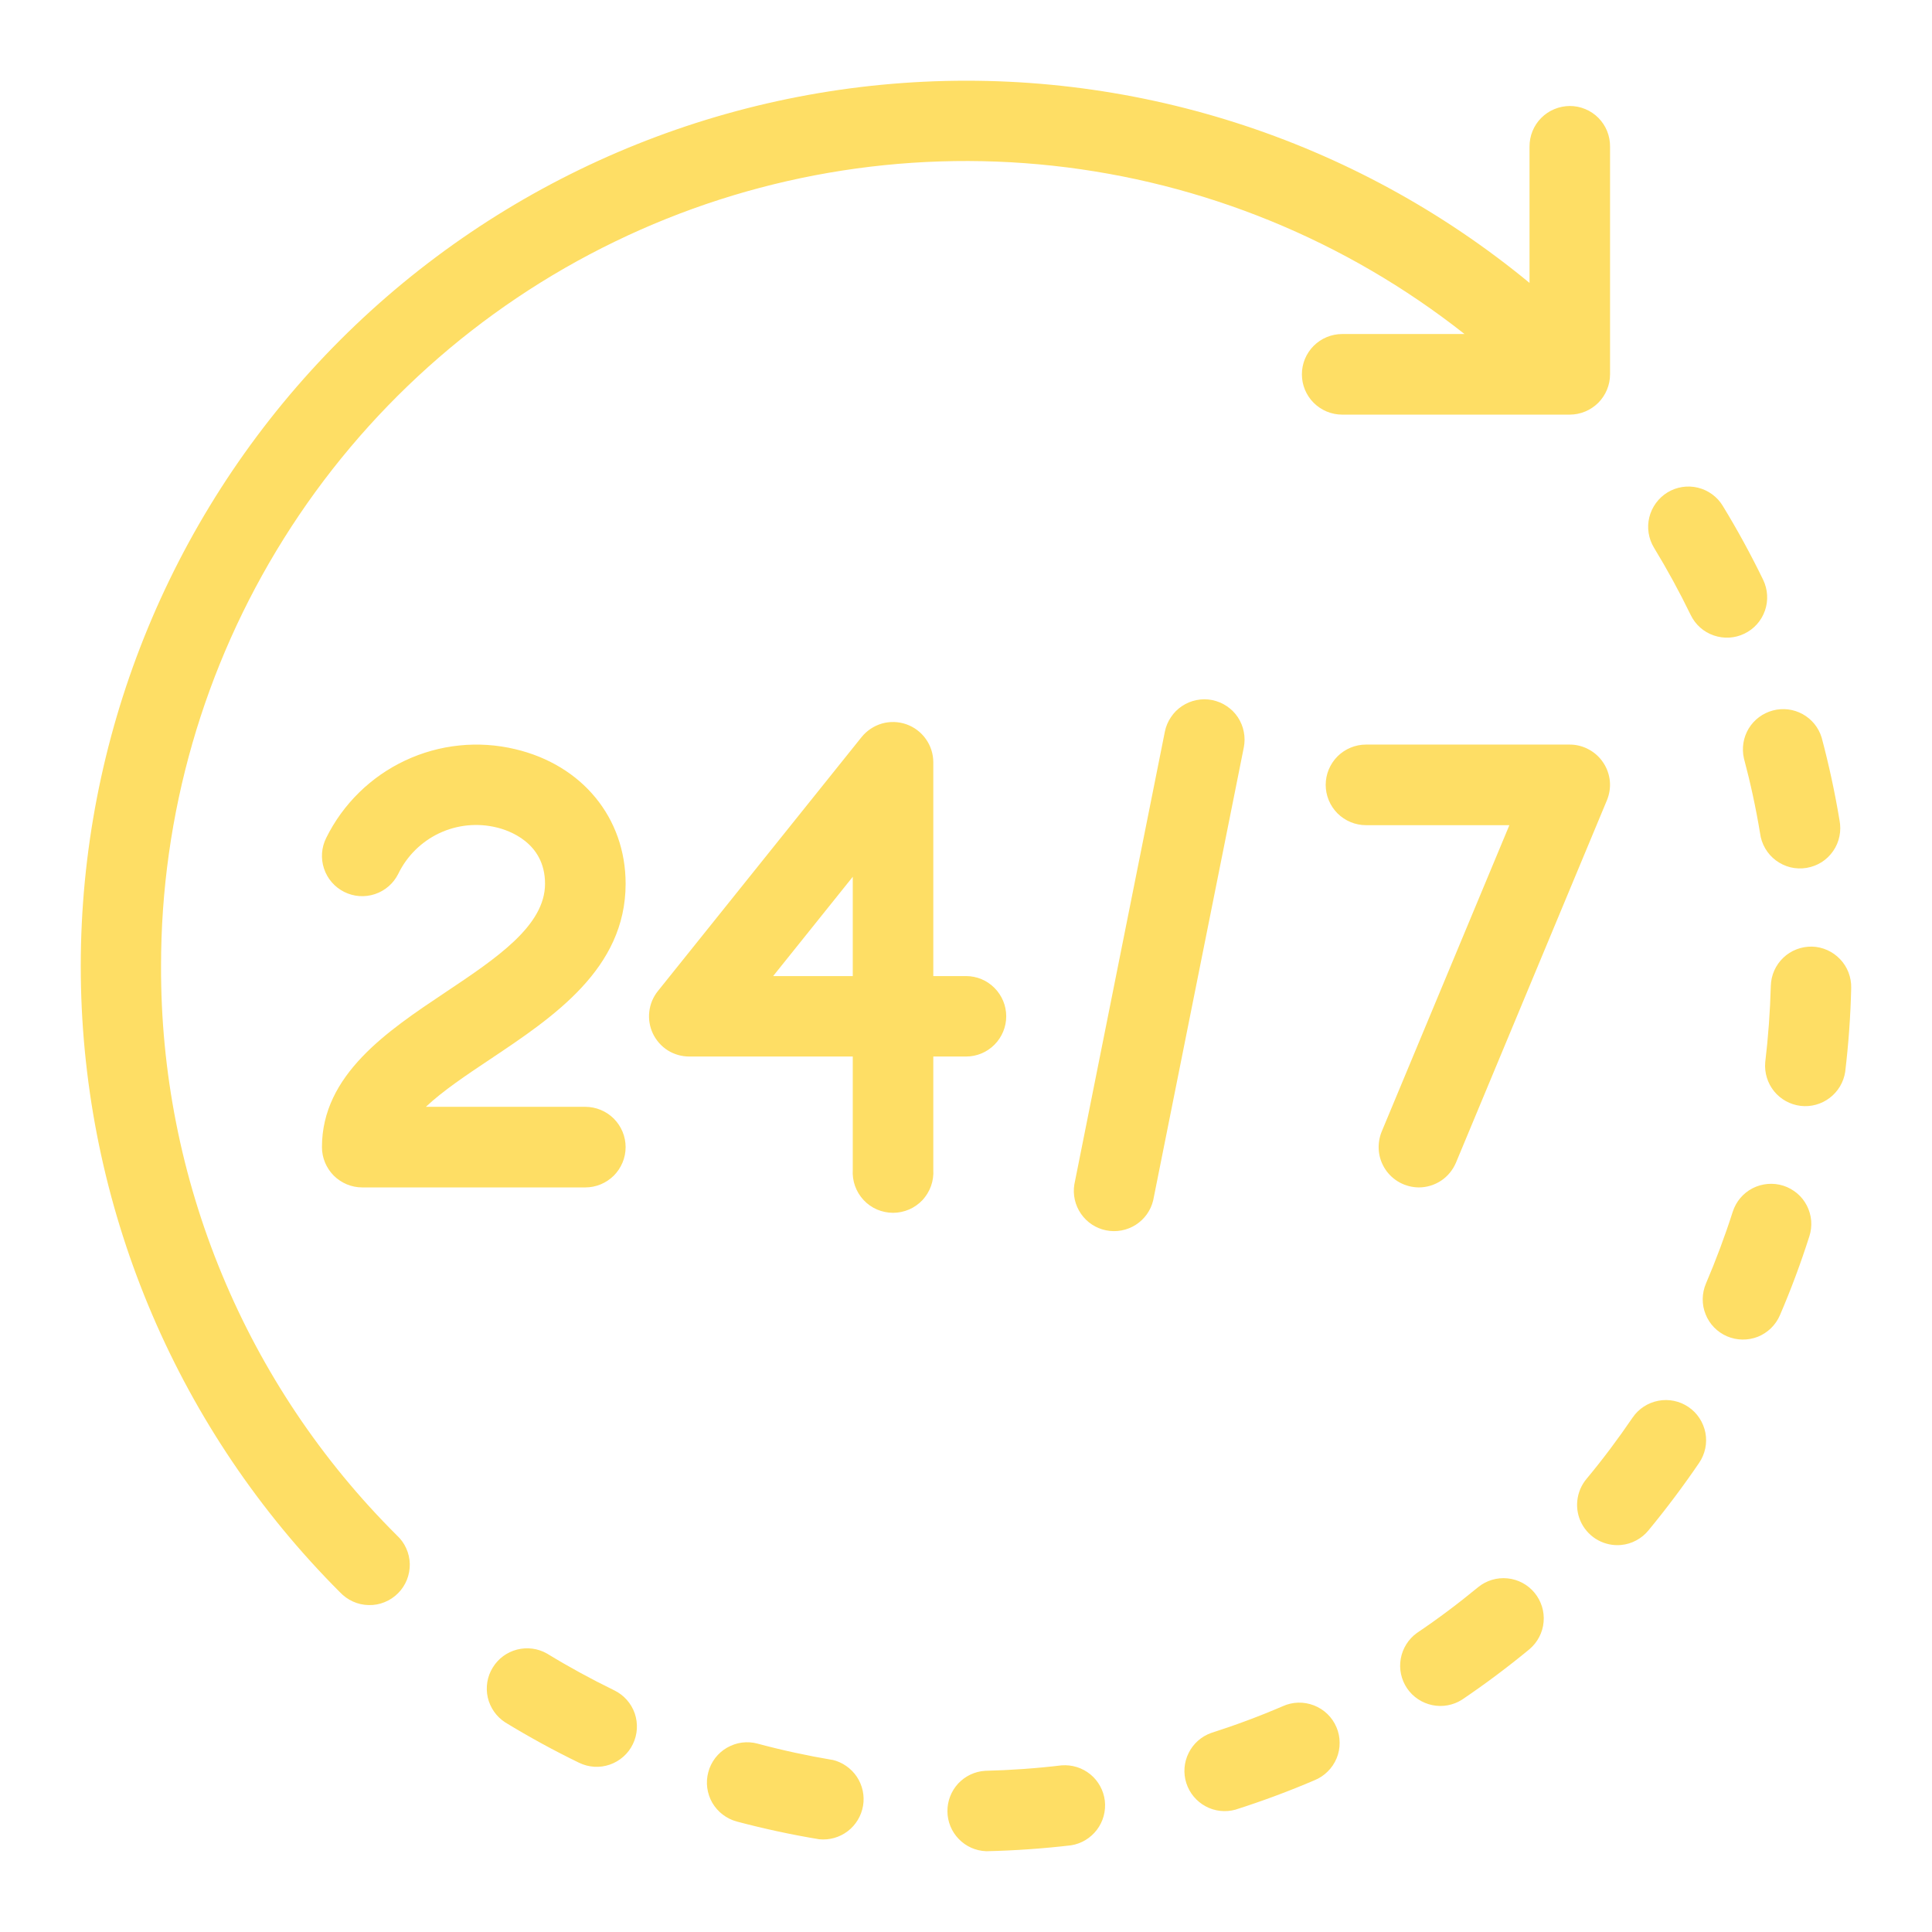
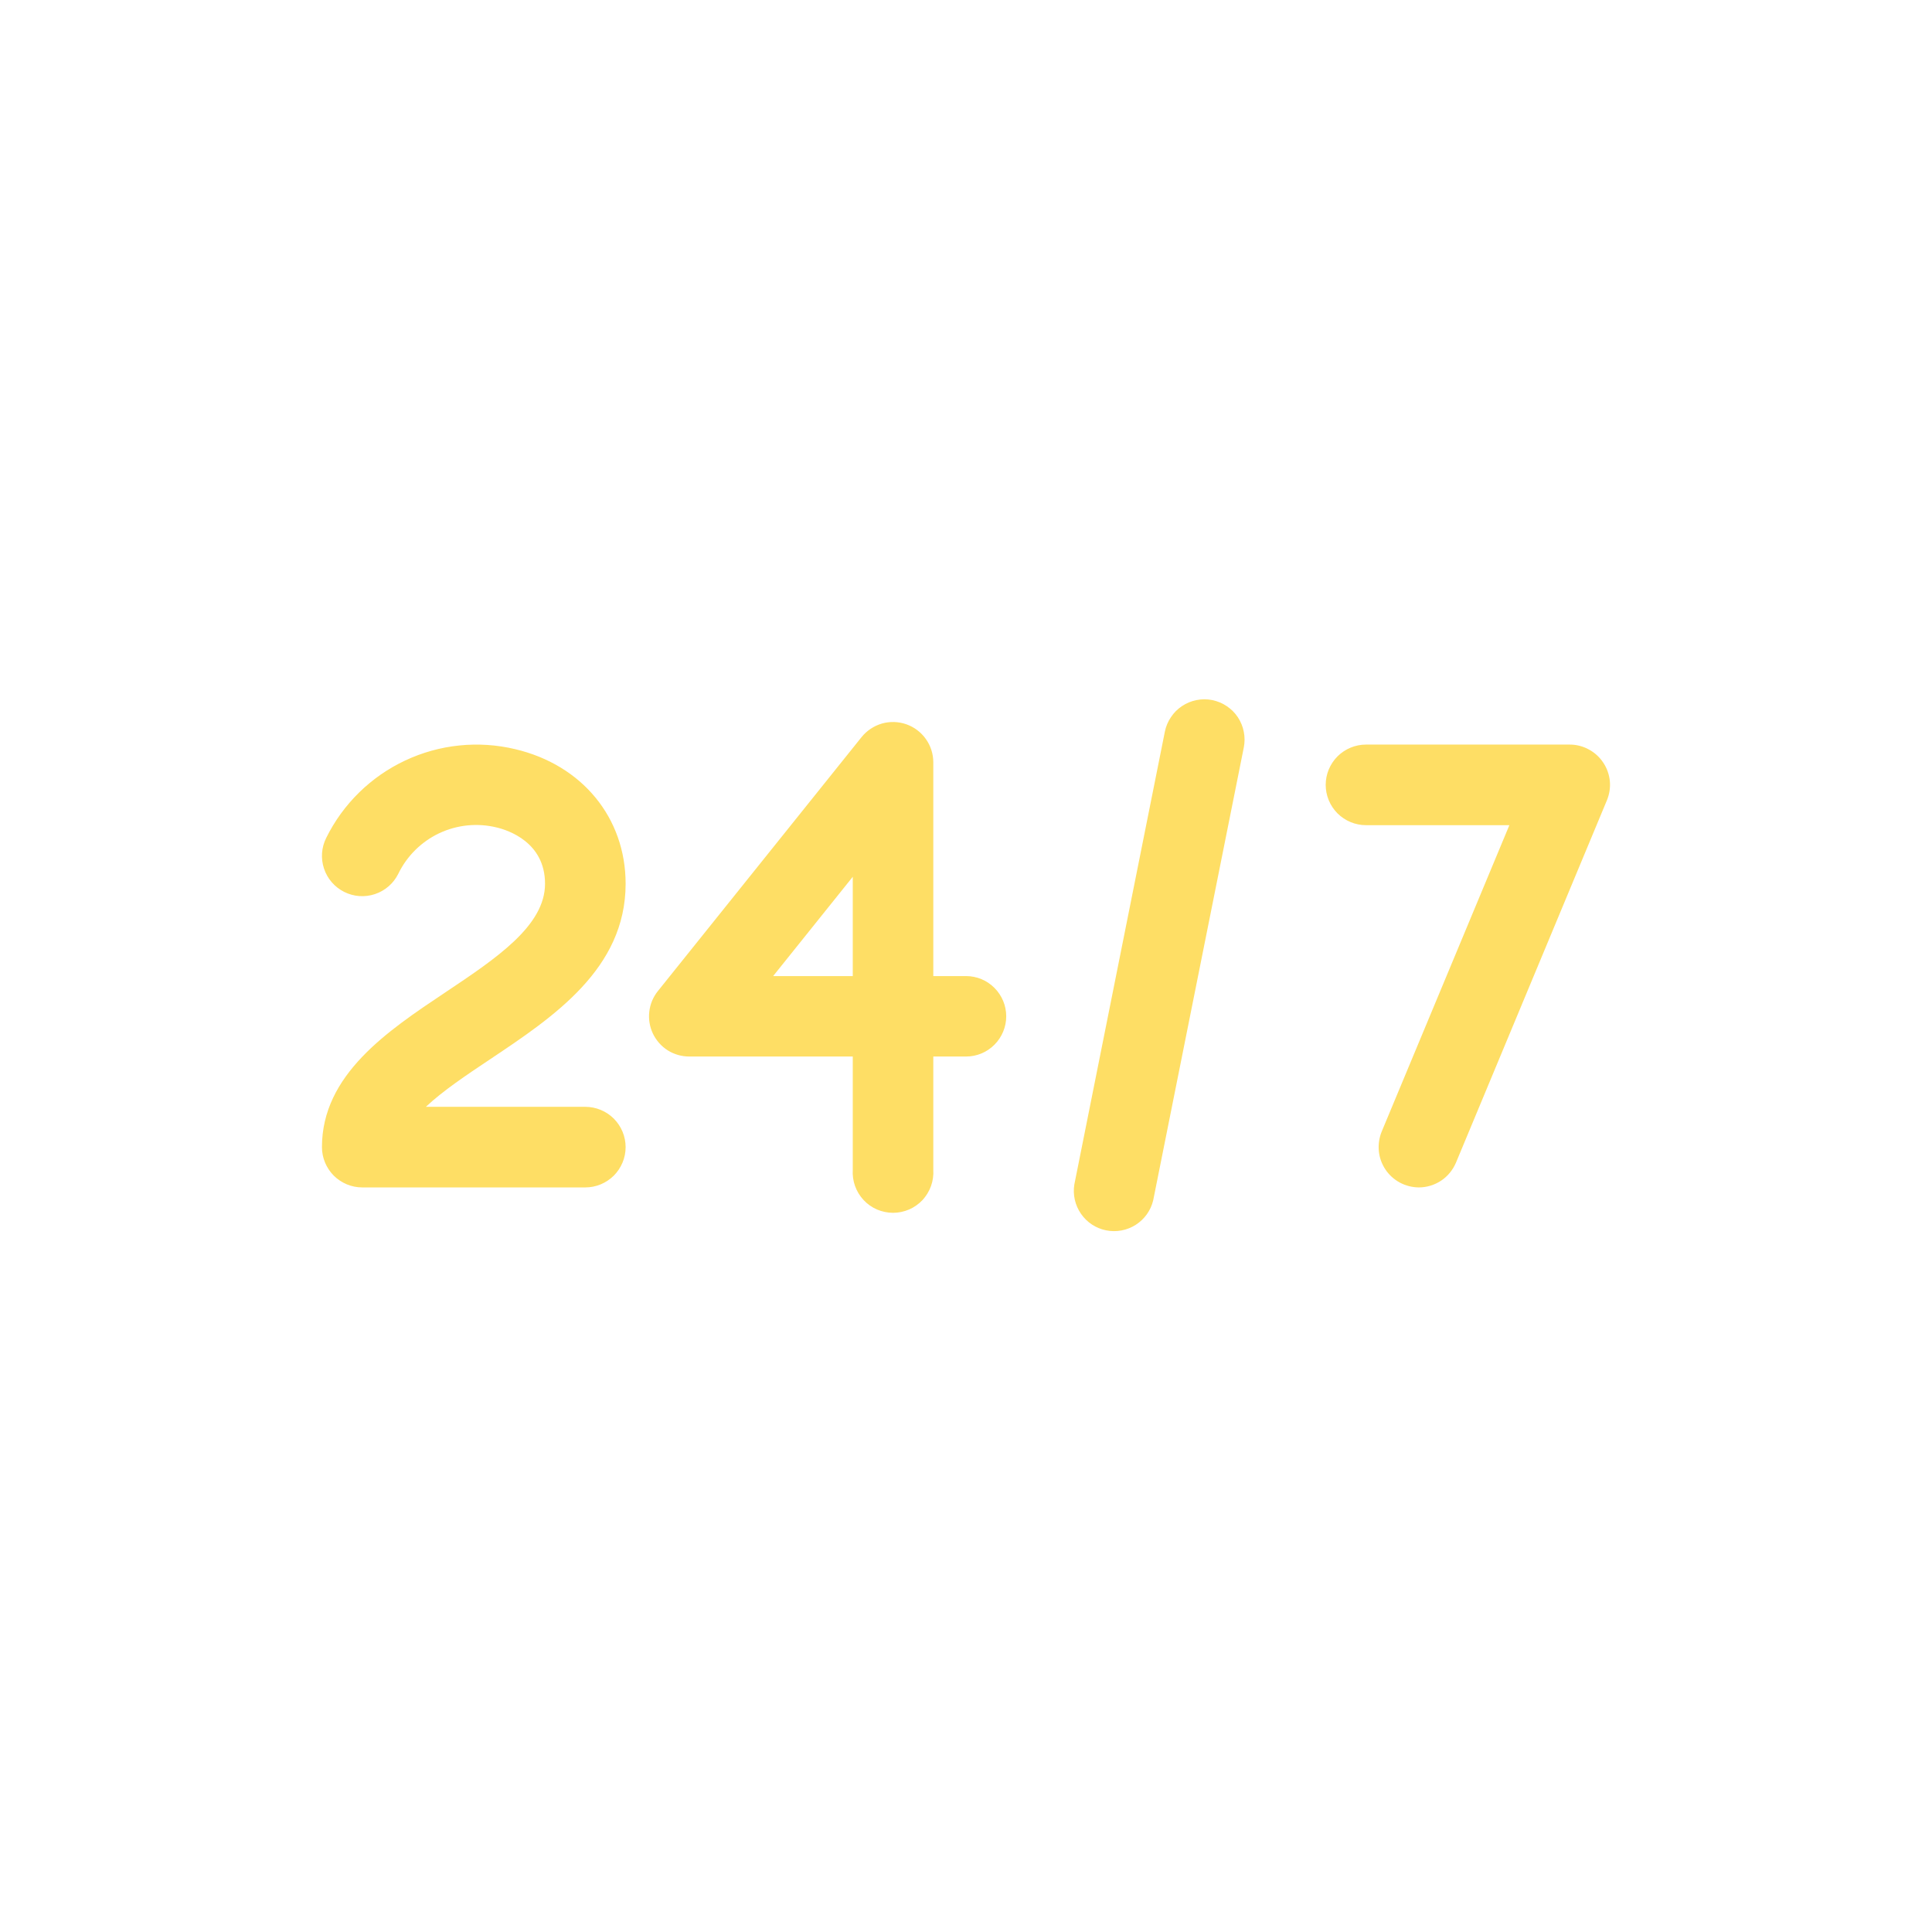
<svg xmlns="http://www.w3.org/2000/svg" preserveAspectRatio="none" width="100%" height="100%" overflow="visible" style="display: block;" viewBox="0 0 28 28" fill="none">
  <g id="CWanc8HwnjK4RNJNmFzfH2aXF5Q.svg">
-     <path id="Vector" d="M2.334 14C2.333 11.809 2.95 9.662 4.113 7.806C5.276 5.949 6.938 4.457 8.91 3.502C10.881 2.546 13.082 2.165 15.26 2.402C17.438 2.639 19.505 3.484 21.225 4.841H19.451C19.297 4.841 19.148 4.903 19.039 5.012C18.929 5.122 18.868 5.27 18.868 5.425C18.868 5.58 18.929 5.728 19.039 5.838C19.148 5.947 19.297 6.009 19.451 6.009H22.75C22.905 6.009 23.053 5.947 23.163 5.838C23.272 5.728 23.334 5.58 23.334 5.425V2.126C23.335 2.049 23.32 1.972 23.292 1.901C23.263 1.829 23.22 1.764 23.166 1.709C23.111 1.654 23.047 1.61 22.975 1.581C22.904 1.551 22.827 1.536 22.75 1.536C22.673 1.537 22.597 1.552 22.526 1.582C22.455 1.611 22.39 1.655 22.336 1.71C22.282 1.764 22.239 1.829 22.21 1.901C22.181 1.972 22.167 2.048 22.167 2.125V4.1C19.623 2.003 16.37 0.966 13.082 1.203C9.794 1.44 6.723 2.933 4.506 5.373C2.289 7.813 1.096 11.012 1.174 14.308C1.253 17.603 2.596 20.743 4.926 23.075C4.98 23.132 5.044 23.179 5.116 23.211C5.187 23.243 5.265 23.261 5.344 23.262C5.422 23.264 5.5 23.25 5.573 23.22C5.646 23.191 5.712 23.147 5.768 23.091C5.824 23.036 5.867 22.969 5.897 22.896C5.926 22.823 5.94 22.745 5.939 22.667C5.937 22.588 5.92 22.511 5.887 22.439C5.855 22.367 5.808 22.303 5.75 22.25C4.664 21.169 3.802 19.883 3.216 18.467C2.629 17.051 2.329 15.533 2.334 14ZM8.901 24.497C8.569 24.335 8.244 24.158 7.928 23.965C7.797 23.89 7.641 23.869 7.493 23.907C7.346 23.945 7.22 24.038 7.141 24.168C7.061 24.297 7.036 24.453 7.069 24.601C7.103 24.749 7.193 24.878 7.32 24.961C7.667 25.173 8.027 25.37 8.392 25.547C8.531 25.615 8.692 25.625 8.838 25.574C8.984 25.523 9.105 25.417 9.172 25.277C9.24 25.138 9.249 24.978 9.199 24.831C9.148 24.685 9.041 24.565 8.901 24.497ZM24.503 8.913C24.57 9.052 24.69 9.159 24.836 9.209C24.983 9.26 25.143 9.251 25.282 9.183C25.422 9.116 25.528 8.996 25.579 8.849C25.63 8.703 25.62 8.543 25.553 8.403C25.375 8.037 25.18 7.679 24.968 7.332C24.888 7.199 24.758 7.105 24.608 7.068C24.457 7.031 24.299 7.056 24.167 7.136C24.035 7.217 23.94 7.347 23.903 7.497C23.866 7.647 23.891 7.806 23.971 7.938C24.164 8.255 24.343 8.583 24.503 8.913ZM15.384 25.585C15.016 25.629 14.643 25.655 14.277 25.664C14.127 25.673 13.988 25.74 13.886 25.849C13.785 25.959 13.729 26.103 13.731 26.253C13.732 26.402 13.791 26.545 13.895 26.652C13.999 26.76 14.14 26.823 14.29 26.829H14.304C14.707 26.82 15.117 26.791 15.521 26.744C15.67 26.721 15.805 26.64 15.896 26.52C15.988 26.4 16.029 26.248 16.012 26.098C15.994 25.948 15.919 25.811 15.802 25.715C15.684 25.619 15.535 25.573 15.384 25.585ZM12.064 25.506C11.701 25.445 11.336 25.366 10.979 25.27C10.905 25.25 10.828 25.245 10.752 25.255C10.676 25.265 10.603 25.291 10.536 25.329C10.47 25.367 10.412 25.418 10.365 25.479C10.319 25.54 10.284 25.61 10.265 25.684C10.245 25.758 10.24 25.835 10.25 25.911C10.26 25.987 10.285 26.061 10.323 26.127C10.362 26.193 10.413 26.252 10.474 26.298C10.535 26.345 10.604 26.379 10.678 26.399C11.07 26.503 11.472 26.59 11.872 26.656C12.02 26.671 12.168 26.629 12.286 26.539C12.404 26.449 12.483 26.317 12.508 26.171C12.533 26.024 12.5 25.874 12.418 25.75C12.335 25.627 12.209 25.539 12.065 25.505L12.064 25.506ZM26.261 13.719C26.106 13.716 25.956 13.774 25.845 13.88C25.733 13.987 25.668 14.133 25.664 14.288C25.654 14.656 25.627 15.029 25.583 15.396C25.57 15.547 25.616 15.697 25.711 15.815C25.807 15.933 25.945 16.009 26.095 16.027C26.246 16.045 26.398 16.003 26.518 15.911C26.639 15.819 26.719 15.684 26.742 15.534C26.79 15.131 26.82 14.722 26.829 14.317C26.832 14.162 26.775 14.013 26.668 13.901C26.561 13.789 26.415 13.723 26.261 13.719ZM24.47 20.391C24.342 20.304 24.185 20.272 24.033 20.301C23.881 20.33 23.747 20.418 23.66 20.546C23.453 20.85 23.229 21.15 22.993 21.433C22.919 21.522 22.872 21.631 22.86 21.746C22.847 21.861 22.869 21.978 22.923 22.081C22.977 22.183 23.06 22.268 23.162 22.323C23.264 22.378 23.38 22.402 23.495 22.391C23.572 22.384 23.647 22.361 23.715 22.324C23.783 22.288 23.843 22.238 23.892 22.178C24.15 21.865 24.397 21.536 24.625 21.201C24.668 21.138 24.698 21.067 24.714 20.992C24.73 20.917 24.73 20.839 24.716 20.764C24.701 20.689 24.672 20.617 24.63 20.553C24.588 20.489 24.534 20.434 24.47 20.391ZM25.274 10.99C25.369 11.346 25.448 11.711 25.508 12.075C25.518 12.153 25.543 12.228 25.583 12.296C25.622 12.364 25.675 12.423 25.738 12.47C25.801 12.517 25.873 12.551 25.949 12.57C26.026 12.588 26.105 12.591 26.183 12.578C26.26 12.565 26.334 12.537 26.401 12.495C26.467 12.453 26.524 12.397 26.568 12.333C26.613 12.268 26.644 12.195 26.659 12.118C26.675 12.041 26.674 11.961 26.659 11.884C26.592 11.482 26.506 11.084 26.401 10.69C26.357 10.545 26.259 10.424 26.126 10.35C25.994 10.277 25.839 10.258 25.693 10.297C25.547 10.336 25.421 10.43 25.343 10.559C25.265 10.689 25.241 10.843 25.274 10.99ZM21.424 23.001C21.138 23.237 20.84 23.461 20.535 23.666C20.412 23.755 20.328 23.888 20.301 24.038C20.274 24.188 20.307 24.342 20.392 24.468C20.477 24.594 20.609 24.681 20.758 24.712C20.907 24.743 21.062 24.714 21.19 24.632C21.525 24.406 21.853 24.16 22.167 23.901C22.284 23.801 22.358 23.66 22.371 23.507C22.385 23.354 22.337 23.202 22.24 23.084C22.142 22.965 22.001 22.89 21.849 22.875C21.696 22.859 21.543 22.905 21.424 23.001ZM25.845 17.184C25.698 17.137 25.538 17.151 25.4 17.221C25.262 17.292 25.159 17.415 25.112 17.562C25 17.912 24.869 18.262 24.724 18.602C24.694 18.672 24.678 18.748 24.677 18.824C24.676 18.901 24.69 18.977 24.719 19.048C24.747 19.119 24.789 19.184 24.843 19.239C24.896 19.293 24.96 19.337 25.03 19.367C25.101 19.397 25.176 19.413 25.253 19.414C25.329 19.415 25.405 19.401 25.477 19.373C25.548 19.344 25.612 19.302 25.667 19.249C25.722 19.195 25.766 19.131 25.796 19.061C25.957 18.687 26.1 18.302 26.223 17.916C26.246 17.844 26.255 17.767 26.249 17.691C26.242 17.614 26.221 17.54 26.186 17.472C26.151 17.404 26.103 17.343 26.044 17.294C25.985 17.245 25.918 17.207 25.845 17.184ZM18.59 24.728C18.254 24.873 17.904 25.003 17.551 25.116C17.409 25.167 17.292 25.272 17.226 25.407C17.159 25.542 17.147 25.698 17.193 25.842C17.239 25.986 17.339 26.106 17.472 26.178C17.604 26.25 17.76 26.267 17.905 26.227C18.294 26.103 18.679 25.96 19.05 25.801C19.122 25.772 19.187 25.729 19.242 25.674C19.298 25.62 19.341 25.554 19.371 25.483C19.401 25.411 19.416 25.334 19.415 25.256C19.415 25.178 19.399 25.101 19.368 25.03C19.338 24.959 19.293 24.894 19.237 24.84C19.181 24.786 19.115 24.744 19.043 24.716C18.97 24.688 18.893 24.674 18.815 24.676C18.738 24.678 18.661 24.696 18.59 24.728Z" fill="#FEDE65" />
    <path id="Vector_2" d="M9.067 12.808C9.067 11.853 8.438 11.086 7.465 10.857C6.931 10.73 6.369 10.788 5.872 11.022C5.375 11.255 4.971 11.651 4.728 12.143C4.658 12.282 4.647 12.442 4.696 12.589C4.745 12.736 4.85 12.857 4.988 12.926C5.127 12.996 5.287 13.007 5.434 12.958C5.581 12.909 5.702 12.804 5.771 12.666C5.896 12.407 6.106 12.199 6.365 12.076C6.624 11.954 6.918 11.924 7.197 11.992C7.361 12.031 7.899 12.204 7.899 12.808C7.899 13.416 7.197 13.886 6.453 14.383C5.616 14.942 4.666 15.576 4.666 16.625C4.666 16.78 4.728 16.928 4.837 17.038C4.947 17.147 5.095 17.209 5.25 17.209H8.483C8.638 17.209 8.786 17.147 8.896 17.038C9.005 16.928 9.067 16.78 9.067 16.625C9.067 16.47 9.005 16.322 8.896 16.212C8.786 16.103 8.638 16.041 8.483 16.041H6.172C6.417 15.81 6.762 15.579 7.101 15.353C8.022 14.738 9.067 14.04 9.067 12.808ZM14.583 14.729C14.583 14.574 14.521 14.426 14.412 14.317C14.303 14.207 14.155 14.146 14 14.146H13.526V11.047C13.526 10.926 13.488 10.808 13.418 10.71C13.348 10.611 13.249 10.537 13.136 10.497C13.022 10.457 12.898 10.453 12.782 10.486C12.666 10.52 12.563 10.588 12.487 10.682L9.534 14.364C9.465 14.45 9.422 14.553 9.41 14.662C9.397 14.772 9.416 14.882 9.463 14.981C9.511 15.08 9.585 15.164 9.678 15.223C9.771 15.281 9.879 15.312 9.989 15.312H12.359V16.953C12.354 17.033 12.365 17.113 12.392 17.189C12.419 17.264 12.461 17.333 12.516 17.392C12.57 17.45 12.636 17.497 12.71 17.529C12.783 17.56 12.863 17.577 12.943 17.577C13.023 17.577 13.102 17.56 13.175 17.529C13.249 17.497 13.315 17.45 13.37 17.392C13.424 17.333 13.466 17.264 13.493 17.189C13.52 17.113 13.531 17.033 13.526 16.953V15.312H14C14.155 15.312 14.303 15.251 14.412 15.141C14.521 15.032 14.583 14.883 14.583 14.729ZM12.359 14.146H11.205L12.359 12.707V14.146ZM17.569 10.146C17.494 10.131 17.417 10.131 17.341 10.146C17.266 10.161 17.195 10.19 17.131 10.233C17.067 10.275 17.012 10.33 16.97 10.394C16.927 10.457 16.897 10.529 16.882 10.604L15.57 17.167C15.546 17.316 15.581 17.468 15.667 17.592C15.753 17.716 15.883 17.802 16.031 17.831C16.179 17.861 16.333 17.832 16.46 17.751C16.587 17.67 16.678 17.543 16.713 17.396L18.026 10.833C18.041 10.758 18.041 10.681 18.026 10.606C18.012 10.531 17.982 10.459 17.94 10.395C17.898 10.331 17.843 10.277 17.779 10.234C17.716 10.191 17.644 10.162 17.569 10.146ZM20.562 17.209C20.678 17.209 20.79 17.174 20.886 17.111C20.982 17.047 21.056 16.956 21.101 16.85L23.288 11.6C23.325 11.511 23.34 11.415 23.331 11.319C23.321 11.223 23.289 11.132 23.235 11.052C23.182 10.972 23.11 10.906 23.025 10.861C22.941 10.815 22.846 10.791 22.75 10.791H19.797C19.642 10.791 19.494 10.853 19.384 10.962C19.275 11.072 19.213 11.22 19.213 11.375C19.213 11.53 19.275 11.678 19.384 11.788C19.494 11.897 19.642 11.959 19.797 11.959H21.875L20.024 16.401C19.988 16.49 19.974 16.586 19.983 16.681C19.992 16.777 20.025 16.868 20.078 16.948C20.131 17.028 20.203 17.093 20.288 17.139C20.372 17.184 20.467 17.208 20.562 17.209Z" fill="#FEDE65" />
  </g>
</svg>